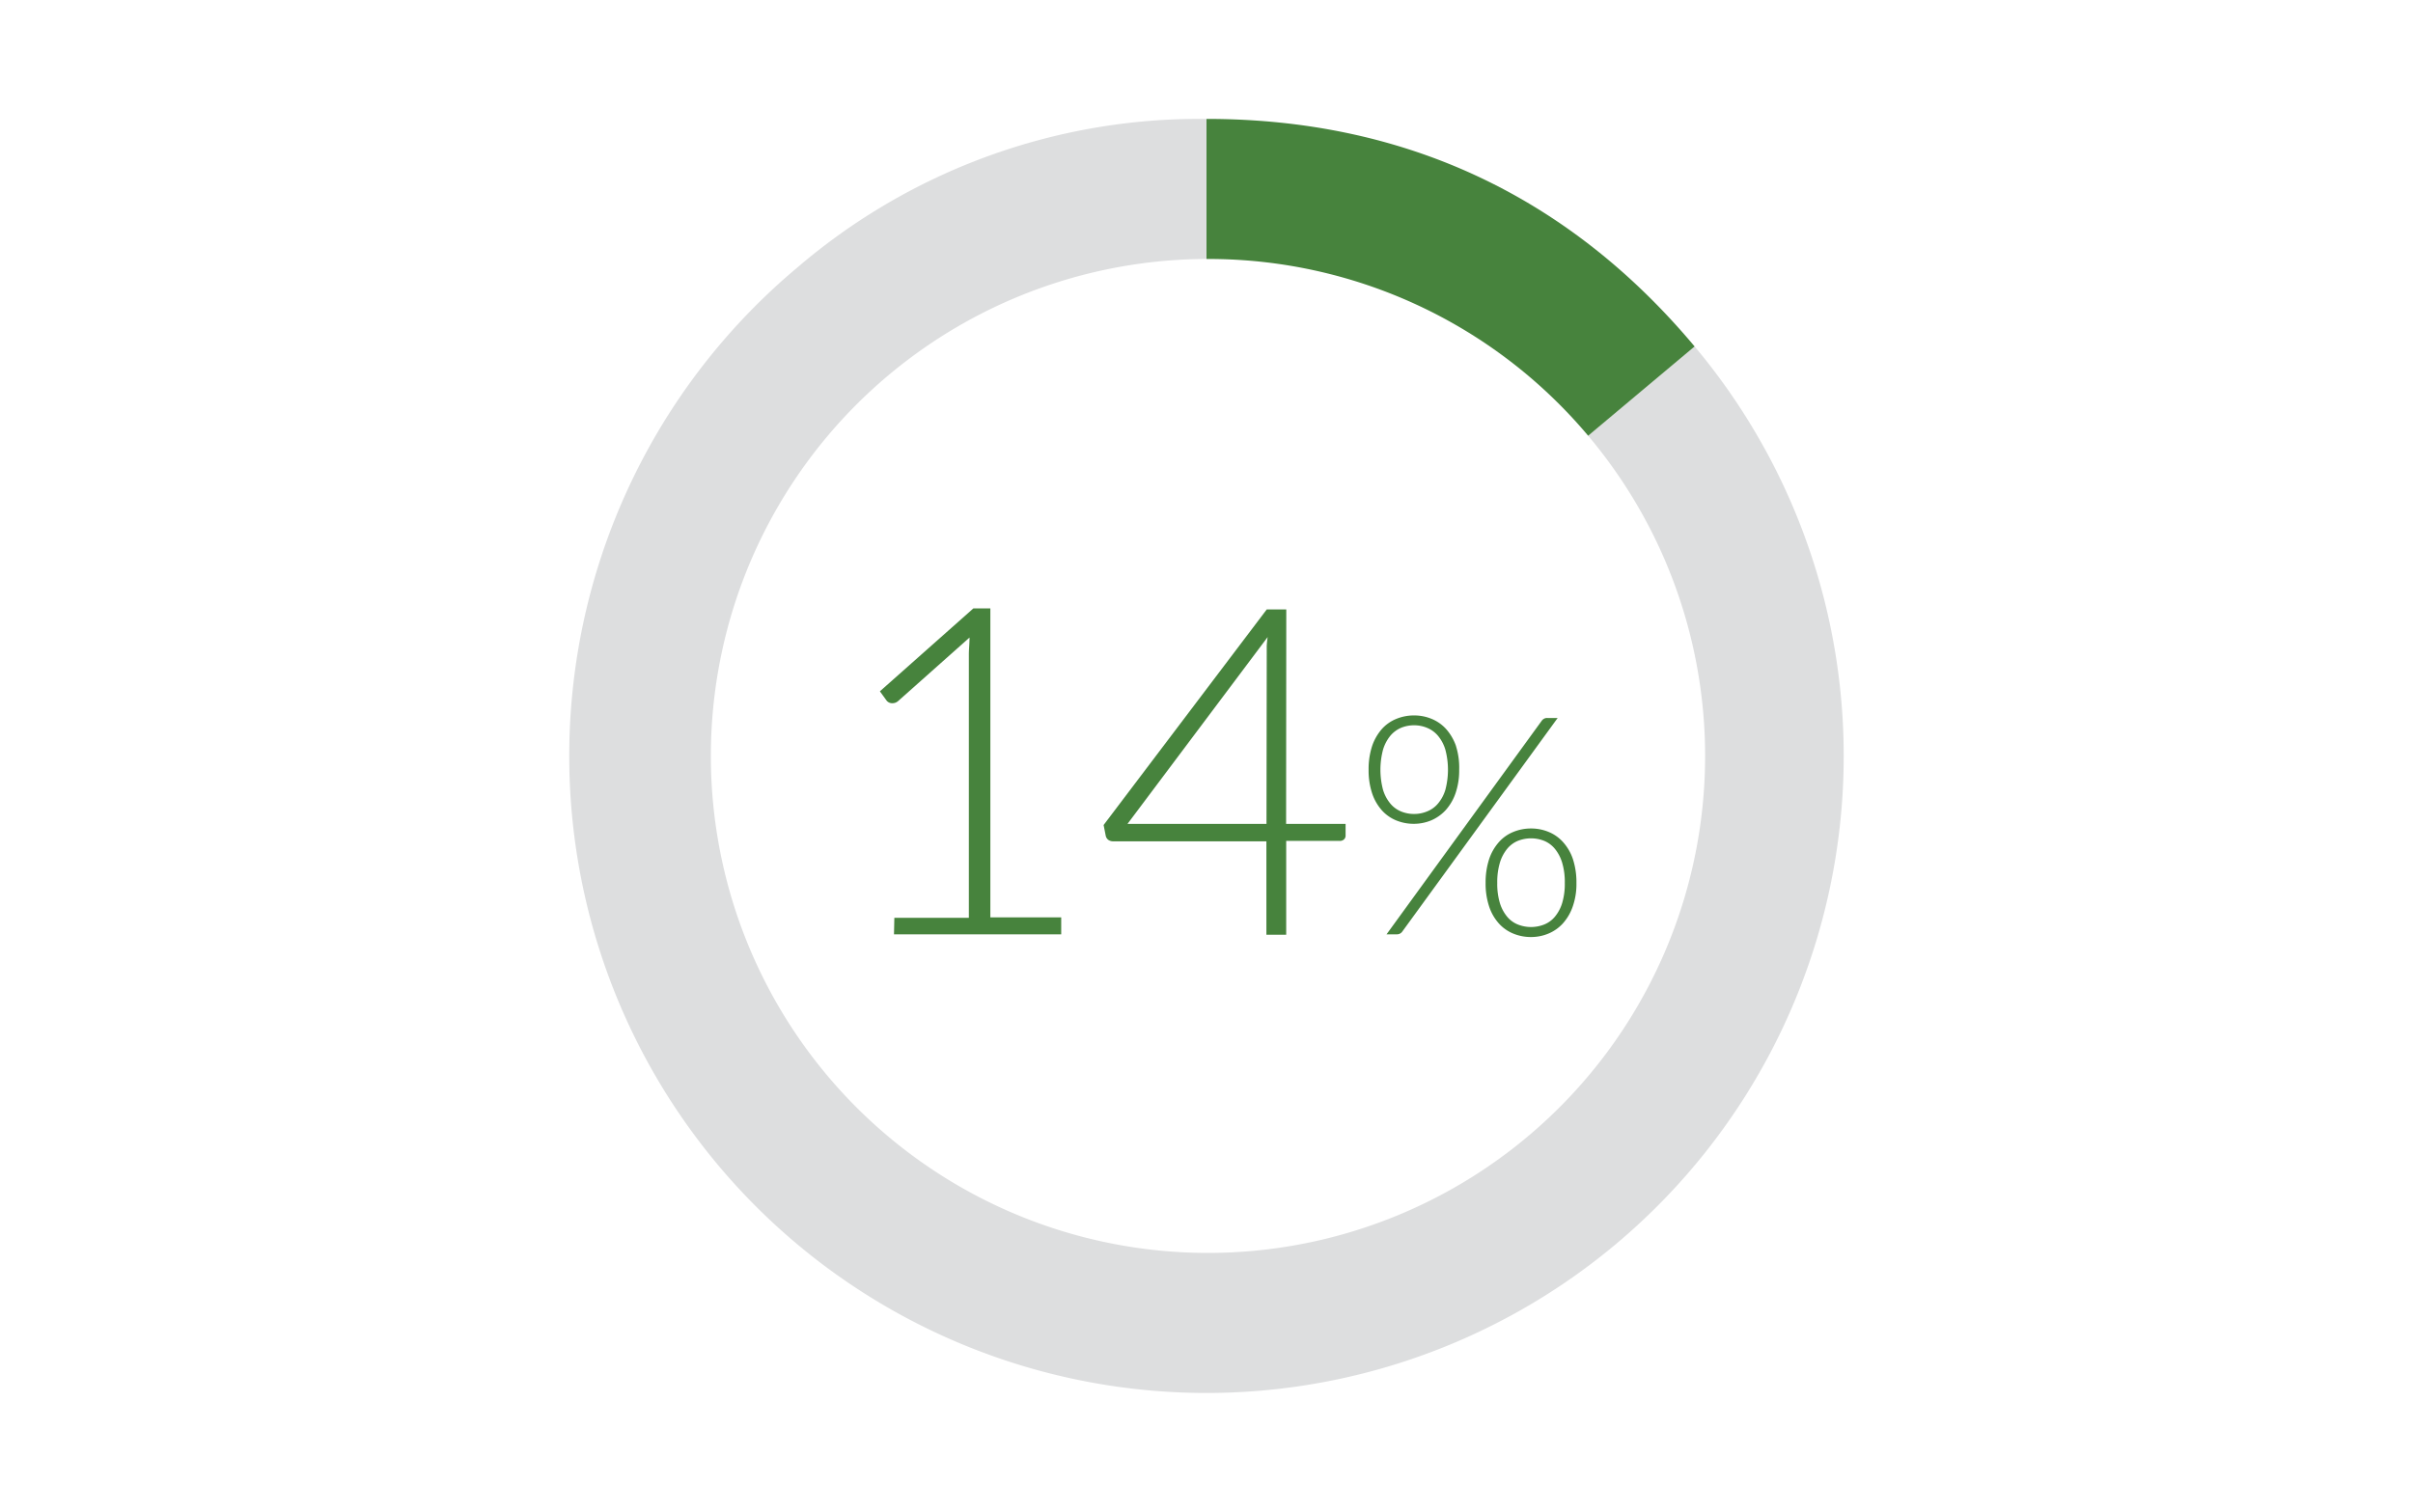
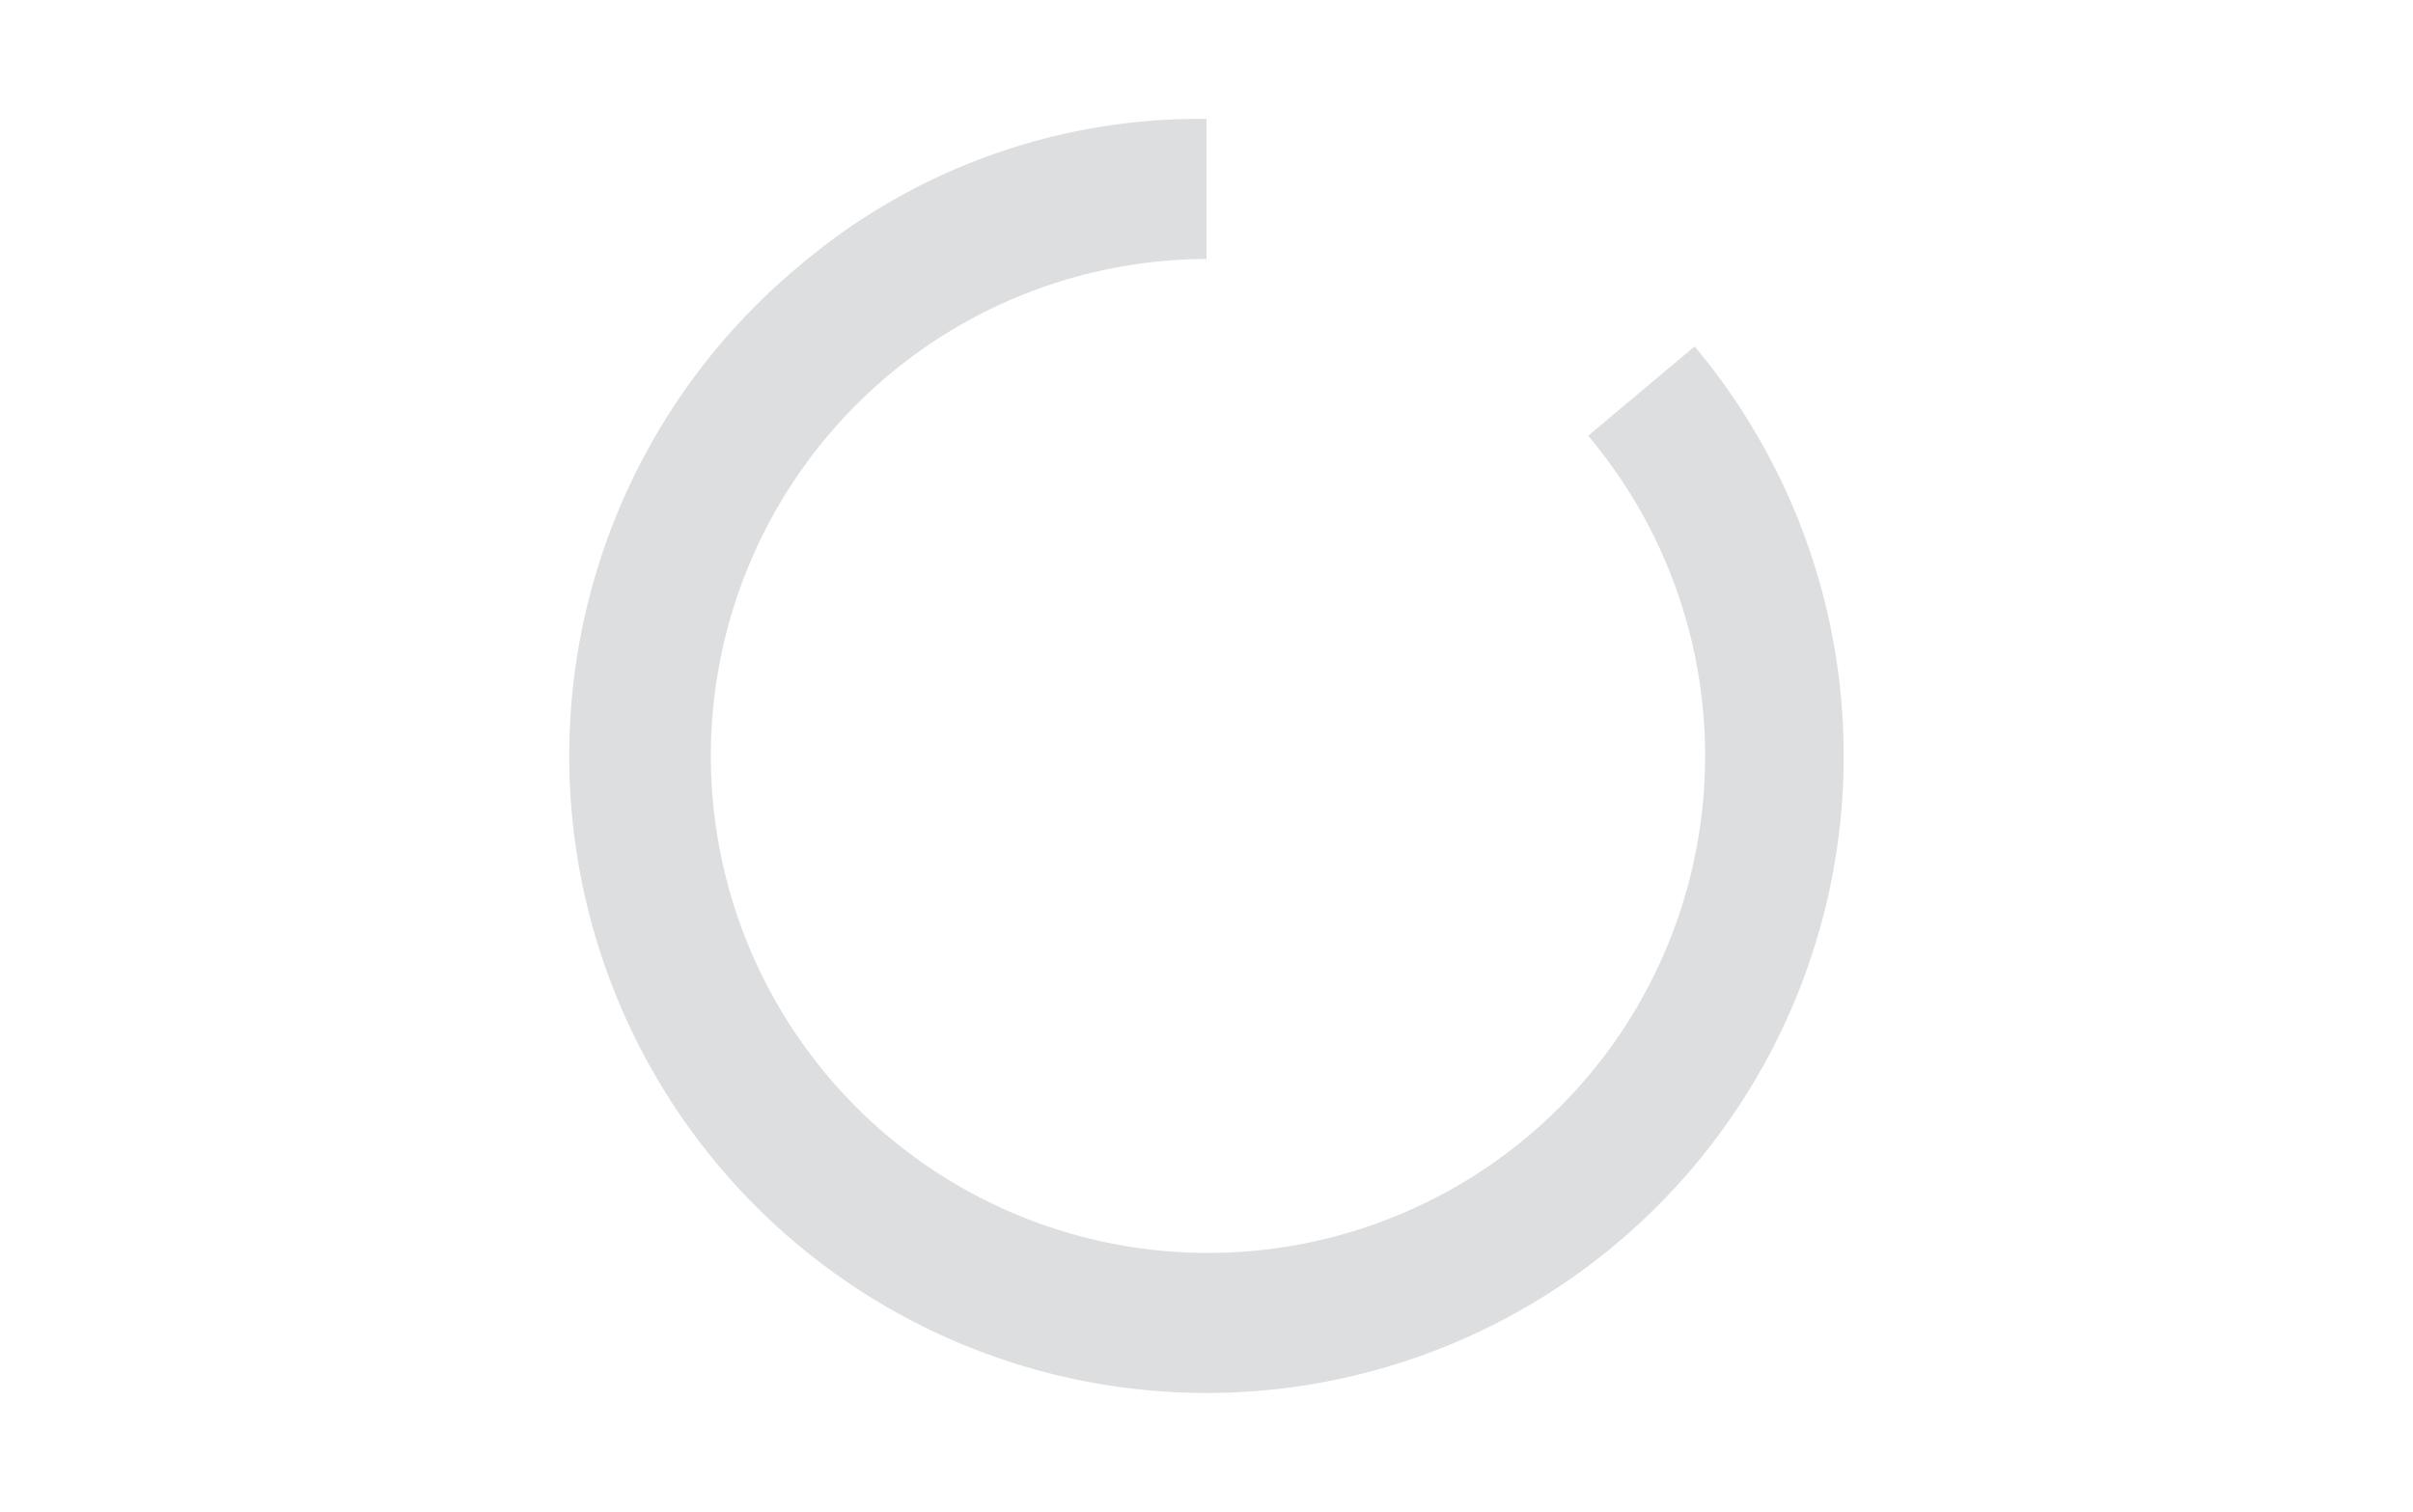
<svg xmlns="http://www.w3.org/2000/svg" viewBox="0 0 284 178">
  <defs>
    <style>.cls-1{fill:#dddedf;}.cls-2{fill:#47833d;}.cls-3{fill:none;}</style>
  </defs>
  <g id="Layer_2" data-name="Layer 2">
    <g id="Layer_1-2" data-name="Layer 1">
      <path class="cls-1" d="M190.21,146.45a75,75,0,0,0,9.24-105.66L186.92,51.3A58.51,58.51,0,1,1,142,30.49V14H142A72.73,72.73,0,0,0,93.79,31.54a75,75,0,0,0,96.42,114.91Z" />
-       <path class="cls-2" d="M186.92,51.3l12.53-10.51C184.55,23,165.19,14,142,14V30.49h.18A58.34,58.34,0,0,1,186.92,51.3Z" />
-       <path class="cls-2" d="M149.06,97H132.7l16.5-22a9.77,9.77,0,0,0-.11,1.06c0,.34,0,.66,0,1Zm2.33-25.25h-2.3l-19.2,25.38.25,1.27a.84.84,0,0,0,.29.47,1,1,0,0,0,.62.18h18v11h2.33V99h6.26a.73.73,0,0,0,.55-.18.61.61,0,0,0,.18-.47V97h-7ZM105.22,110H124.9v-2h-8.34V71.63h-2l-11,9.76.78,1.08a.83.83,0,0,0,.7.32,1,1,0,0,0,.65-.24l8.42-7.49c0,.69-.08,1.34-.08,2v31h-8.77Z" />
-       <path class="cls-2" d="M183.86,106.32a4.65,4.65,0,0,1-.86,1.61,3.17,3.17,0,0,1-1.27.92,4.21,4.21,0,0,1-3.07,0,3.17,3.17,0,0,1-1.27-.92,4.65,4.65,0,0,1-.86-1.61,7.83,7.83,0,0,1-.31-2.37,7.94,7.94,0,0,1,.31-2.38,4.71,4.71,0,0,1,.86-1.64,3.22,3.22,0,0,1,1.27-.94,4.21,4.21,0,0,1,3.07,0,3.22,3.22,0,0,1,1.27.94,4.71,4.71,0,0,1,.86,1.64,7.94,7.94,0,0,1,.31,2.38A7.83,7.83,0,0,1,183.86,106.32Zm1.27-5.16a5.65,5.65,0,0,0-1.15-2,4.62,4.62,0,0,0-1.7-1.21,5.34,5.34,0,0,0-2.09-.41,5.41,5.41,0,0,0-2.09.41,4.54,4.54,0,0,0-1.7,1.21,5.79,5.79,0,0,0-1.14,2,8.81,8.81,0,0,0-.41,2.79,8.53,8.53,0,0,0,.41,2.76,5.65,5.65,0,0,0,1.14,2,4.62,4.62,0,0,0,1.7,1.2,5.41,5.41,0,0,0,2.09.41,5.3,5.3,0,0,0,2.06-.41,4.79,4.79,0,0,0,1.7-1.2,5.84,5.84,0,0,0,1.16-2,8,8,0,0,0,.43-2.76A8.81,8.81,0,0,0,185.13,101.16ZM163.19,110h1.22a.76.76,0,0,0,.63-.32l18.29-25.15h-1.21a.76.76,0,0,0-.4.09.83.83,0,0,0-.26.23Zm6.92-17a4.5,4.5,0,0,1-.87,1.61,3.2,3.2,0,0,1-1.28.92,3.94,3.94,0,0,1-1.53.3,4,4,0,0,1-1.54-.3,3.25,3.25,0,0,1-1.25-.92,4.65,4.65,0,0,1-.86-1.61,9.25,9.25,0,0,1,0-4.75,4.75,4.75,0,0,1,.86-1.63,3.39,3.39,0,0,1,1.25-.93,4,4,0,0,1,1.54-.3,3.94,3.94,0,0,1,1.53.3,3.33,3.33,0,0,1,1.28.93,4.6,4.6,0,0,1,.87,1.63,9.25,9.25,0,0,1,0,4.75Zm1.26-5.16a6,6,0,0,0-1.16-2,4.71,4.71,0,0,0-1.7-1.2,5.32,5.32,0,0,0-2.08-.41,5.42,5.42,0,0,0-2.1.41,4.62,4.62,0,0,0-1.7,1.2,5.94,5.94,0,0,0-1.14,2,8.72,8.72,0,0,0-.41,2.79,8.57,8.57,0,0,0,.41,2.76,5.74,5.74,0,0,0,1.14,2,4.62,4.62,0,0,0,1.7,1.2,5.42,5.42,0,0,0,2.1.4,5.31,5.31,0,0,0,2-.4,5,5,0,0,0,1.71-1.2,5.79,5.79,0,0,0,1.17-2,8.29,8.29,0,0,0,.43-2.76A8.44,8.44,0,0,0,171.37,87.86Z" />
-       <rect class="cls-3" width="284" height="178" />
    </g>
  </g>
</svg>